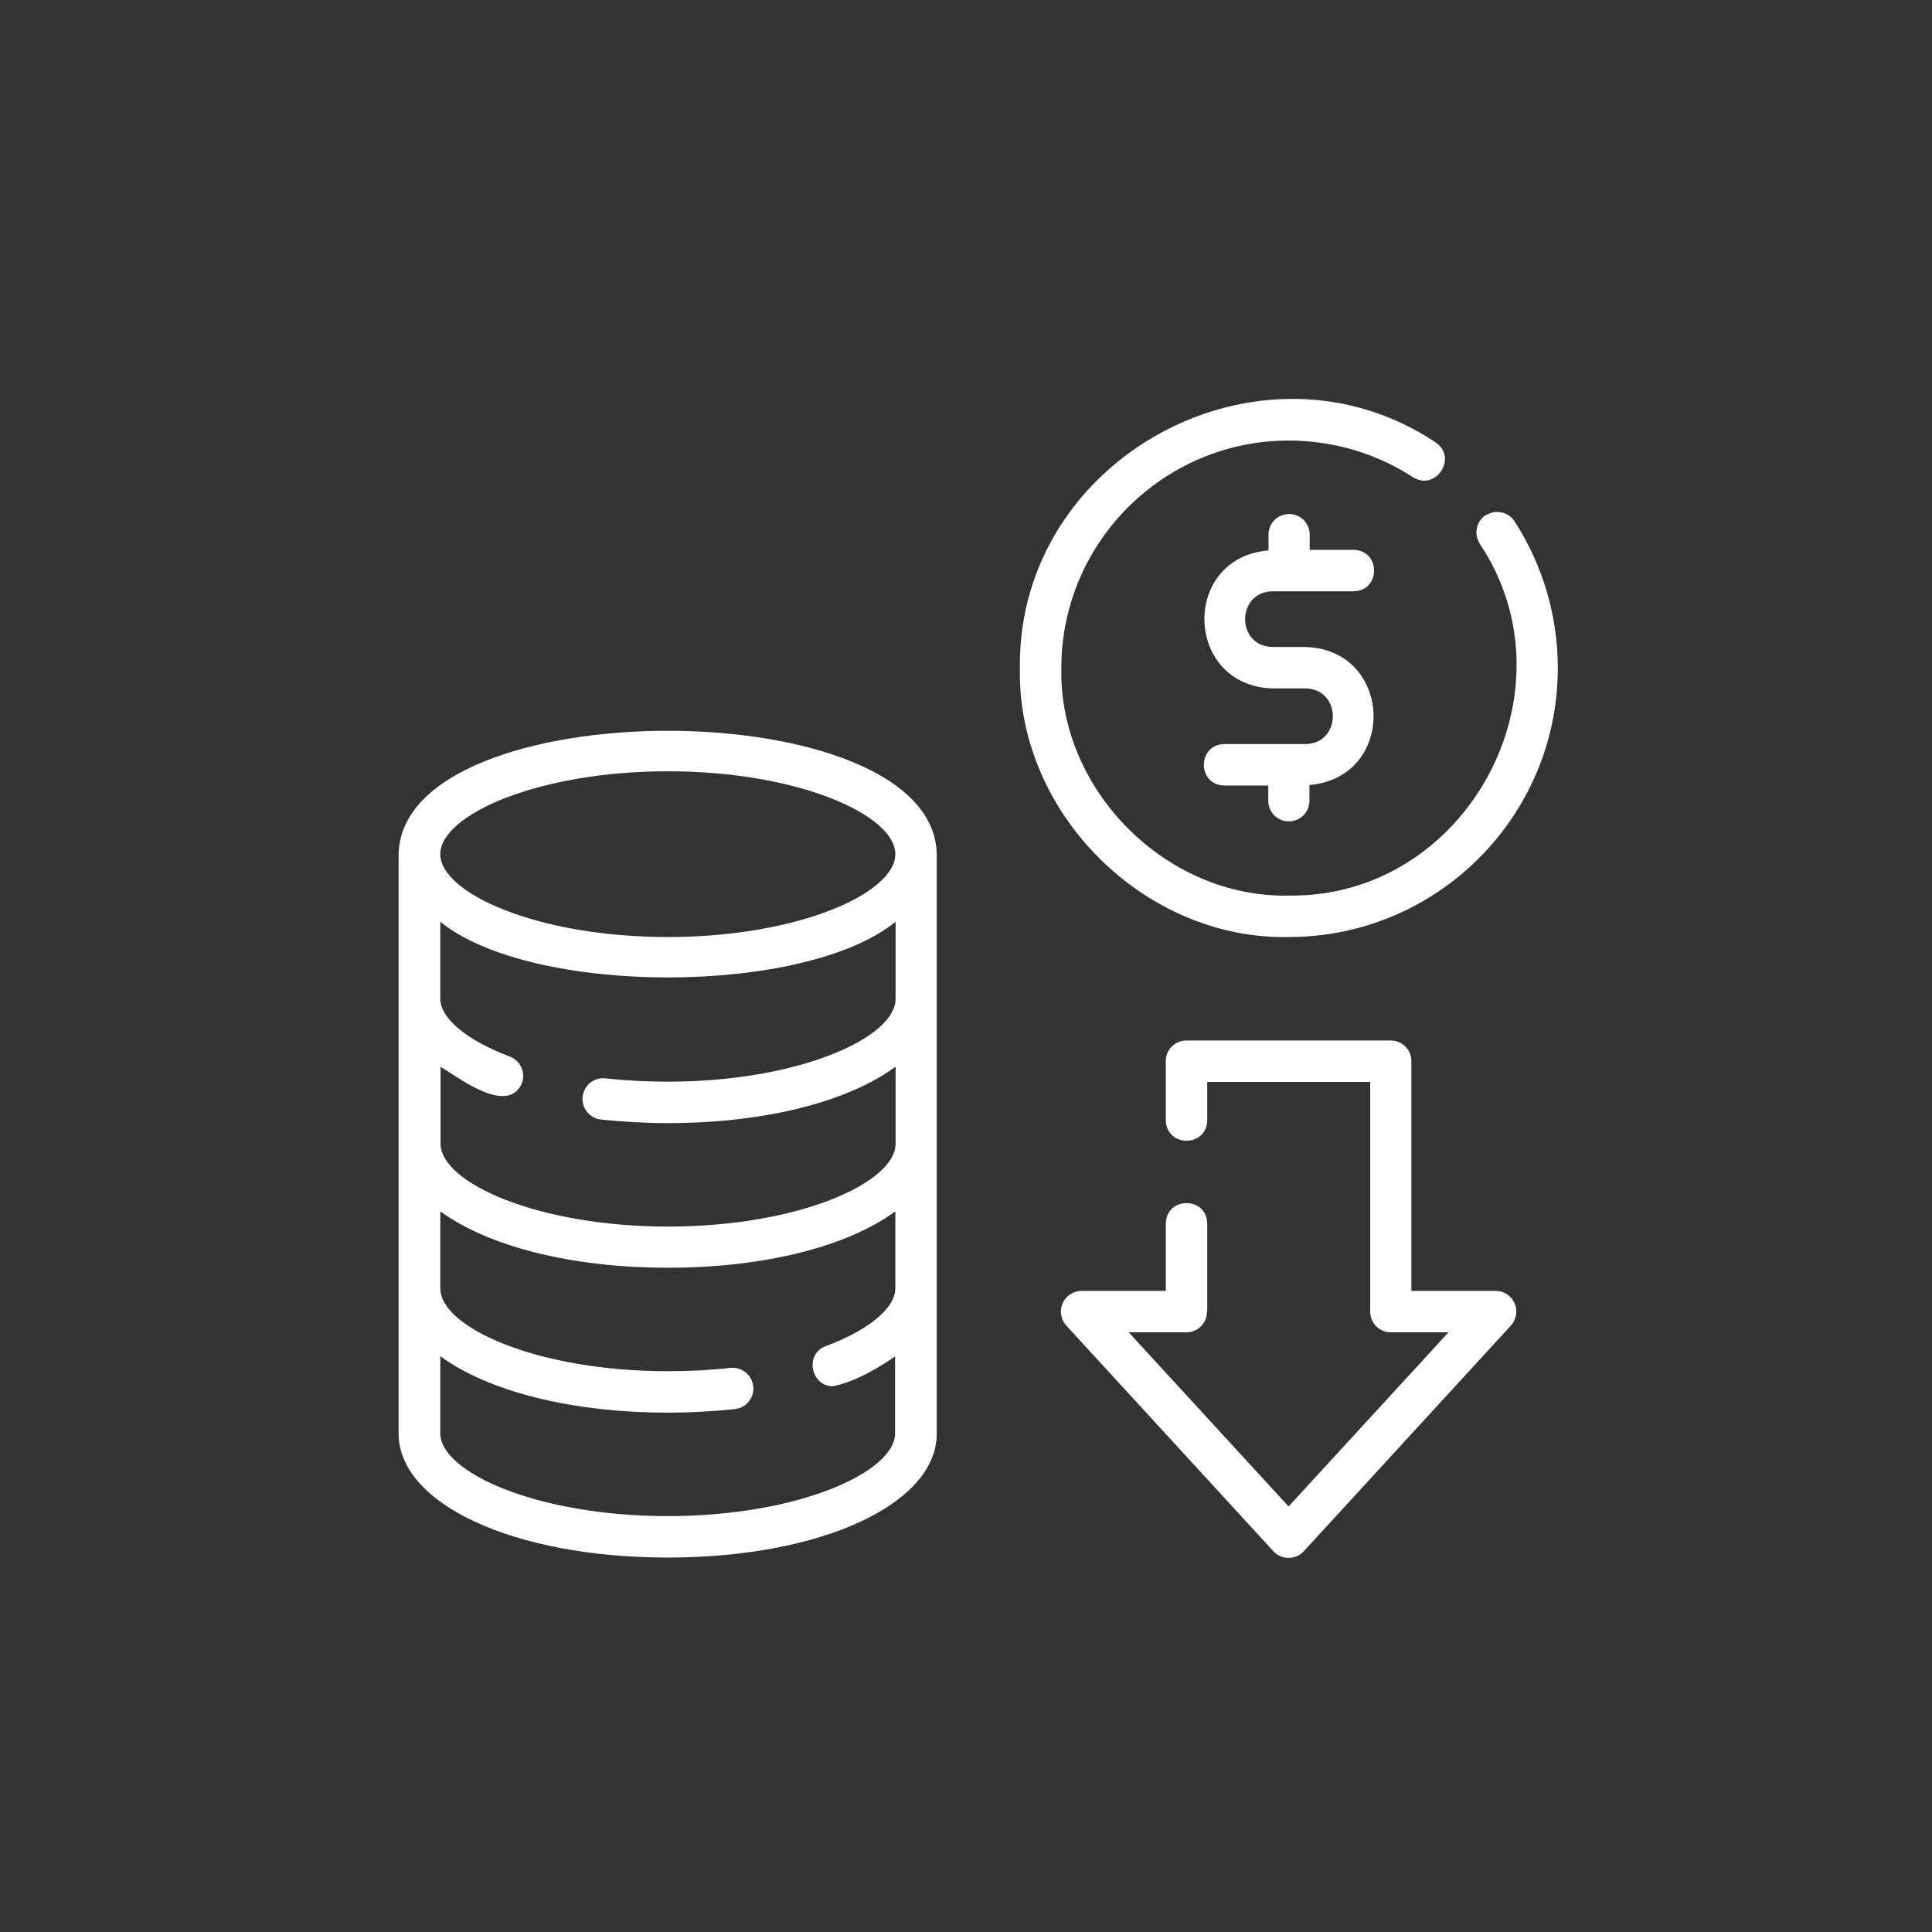
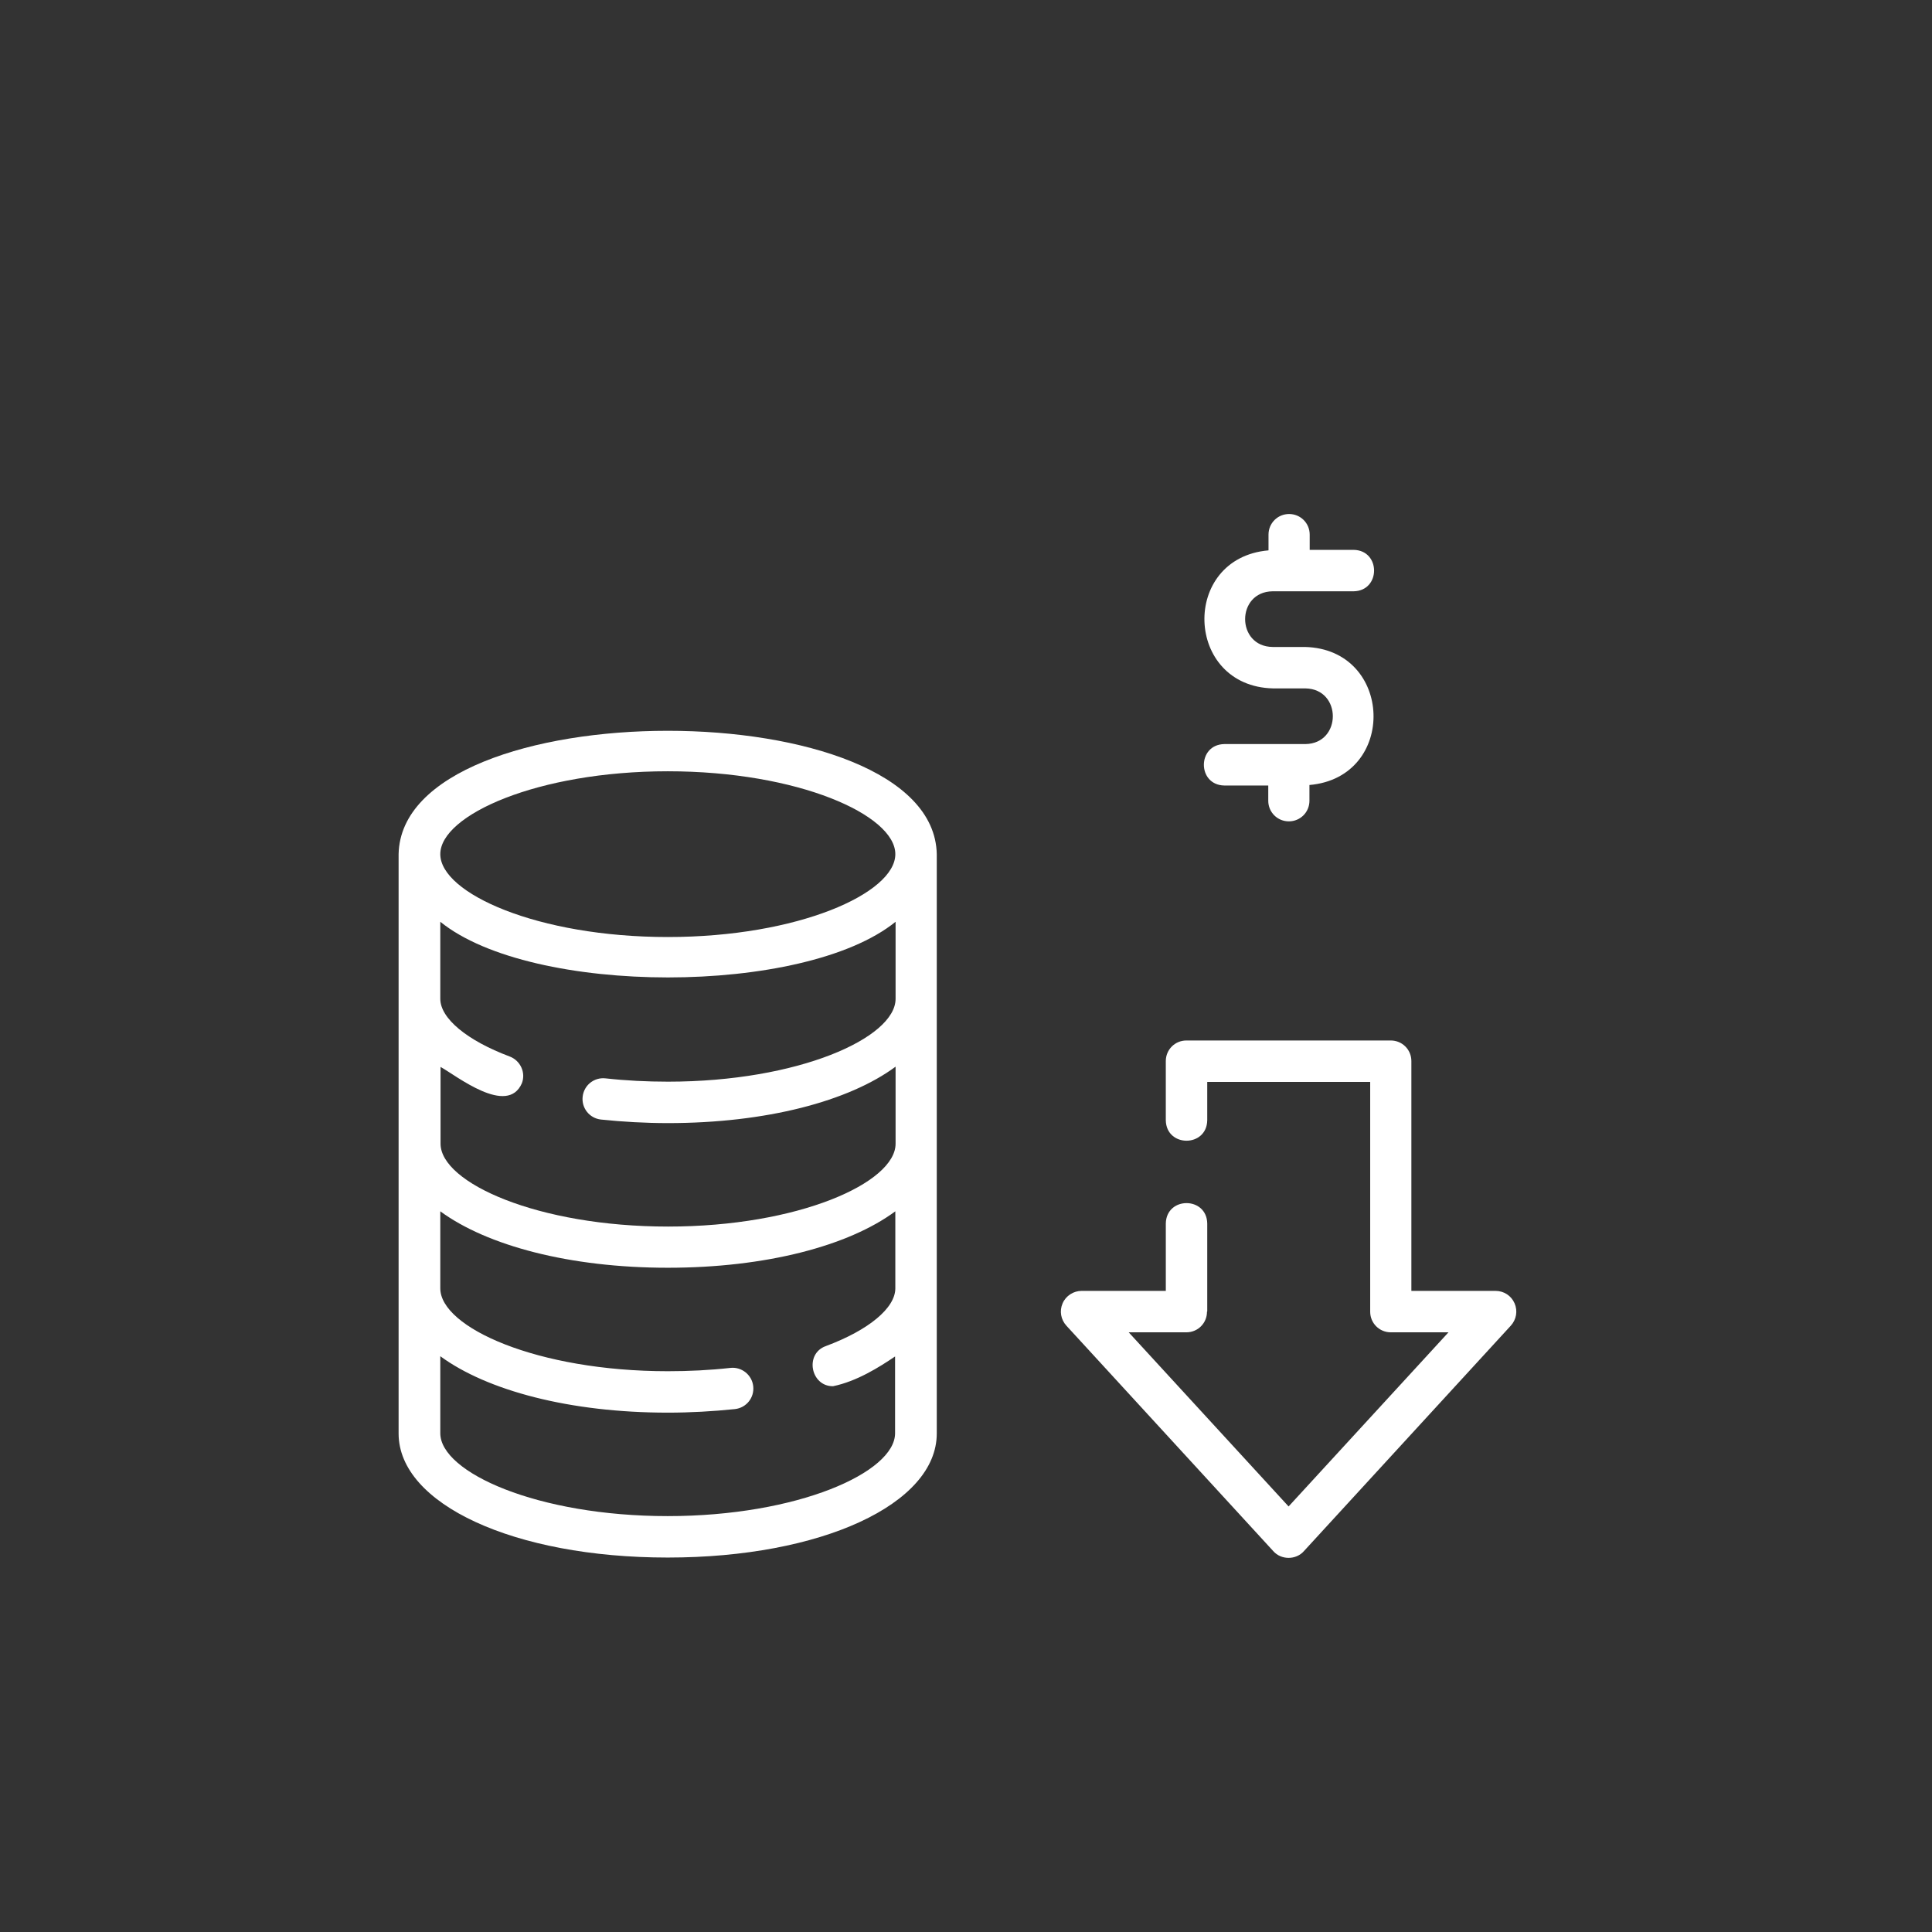
<svg xmlns="http://www.w3.org/2000/svg" id="_图层_2" data-name="图层 2" viewBox="0 0 76 76">
  <rect x="0" y="0" width="76" height="76" fill="#333333" stroke="none" />
  <defs>
    <style>
      .cls-1 {
        fill: #fff;
      }

      .cls-2 {
        fill: none;
      }

      .cls-3 {
        clip-path: url(#clippath);
      }
    </style>
    <clipPath id="clippath">
      <rect class="cls-2" width="76" height="76" />
    </clipPath>
  </defs>
  <g id="_图层_1-2" data-name="图层 1">
    <g class="cls-3">
      <g>
        <path class="cls-1" d="M26.27,61.27c6.03,0,10.58-2.1,10.58-4.88v-22.79c-.13-6.47-21.03-6.47-21.17,0,0,0,0,22.79,0,22.79,0,2.78,4.55,4.88,10.58,4.88ZM26.27,59.64c-5.13,0-8.95-1.72-8.95-3.26v-3.03c1.84,1.35,5.09,2.22,8.95,2.22.88,0,1.77-.05,2.64-.14.45-.05.77-.45.72-.9-.05-.45-.46-.77-.9-.72-.81.09-1.63.13-2.46.13-5.13,0-8.95-1.72-8.95-3.26v-3.03c1.84,1.35,5.09,2.22,8.95,2.22s7.11-.86,8.95-2.22v3.03c0,.77-1.04,1.64-2.73,2.27-.85.3-.6,1.59.28,1.58.93-.19,1.82-.75,2.44-1.17,0,0,0,3.02,0,3.02,0,1.54-3.83,3.26-8.95,3.26h0ZM20.05,41.56c-1.68-.63-2.73-1.5-2.73-2.27v-3.03c3.6,2.92,14.31,2.92,17.91,0v3.03c0,1.54-3.83,3.26-8.95,3.26-.83,0-1.65-.04-2.46-.13-.45-.05-.85.27-.9.72-.05.45.27.85.72.9.86.09,1.75.14,2.64.14,3.86,0,7.11-.86,8.95-2.22v3.03c0,1.54-3.83,3.26-8.95,3.26s-8.95-1.72-8.95-3.26v-3.02c.63.35,2.63,1.95,3.2.64.16-.42-.06-.89-.48-1.05h0ZM26.27,30.34c5.13,0,8.95,1.72,8.95,3.26s-3.83,3.26-8.95,3.26-8.95-1.72-8.95-3.26,3.83-3.26,8.95-3.26Z" />
-         <path class="cls-1" d="M58.45,20.26c-.38.24-.48.75-.24,1.13,3.88,5.81-.51,13.93-7.51,13.84-4.82.1-9.05-4.14-8.95-8.95,0-4.94,4.02-8.95,8.95-8.95,1.74,0,3.43.5,4.88,1.44.9.57,1.78-.77.89-1.37-6.87-4.58-16.46.61-16.35,8.88-.12,5.69,4.89,10.7,10.58,10.58,5.84,0,10.58-4.75,10.58-10.58,0-2.06-.59-4.05-1.7-5.77-.24-.38-.75-.48-1.13-.24h0Z" />
        <path class="cls-1" d="M50.06,23.26h3.19c1.07-.02,1.07-1.61,0-1.63h-1.73v-.6c0-.45-.36-.81-.81-.81s-.81.36-.81.81v.62c-3.47.3-3.31,5.35.18,5.43,0,0,1.27,0,1.27,0,1.44.02,1.44,2.17,0,2.19h-3.19c-1.07.02-1.07,1.61,0,1.63h1.73v.6c0,.45.36.81.81.81s.81-.36.81-.81v-.62c3.47-.3,3.31-5.35-.18-5.43h-1.27c-1.44-.02-1.44-2.17,0-2.19Z" />
        <path class="cls-1" d="M47.49,51.59v-3.46c-.02-1.07-1.61-1.07-1.63,0,0,0,0,2.65,0,2.65h-3.31c-.32,0-.62.19-.75.49s-.07.64.15.88l8.14,8.87c.31.35.89.35,1.2,0,0,0,8.14-8.87,8.14-8.87.22-.24.28-.58.15-.88s-.42-.49-.75-.49h-3.31v-9.04c0-.45-.36-.81-.81-.81h-8.04c-.45,0-.81.36-.81.81v2.33c.02,1.07,1.61,1.07,1.63,0v-1.51h6.41v9.04c0,.45.36.81.81.81h2.27l-6.29,6.85-6.29-6.85h2.27c.45,0,.81-.36.81-.81h0Z" />
      </g>
    </g>
  </g>
</svg>